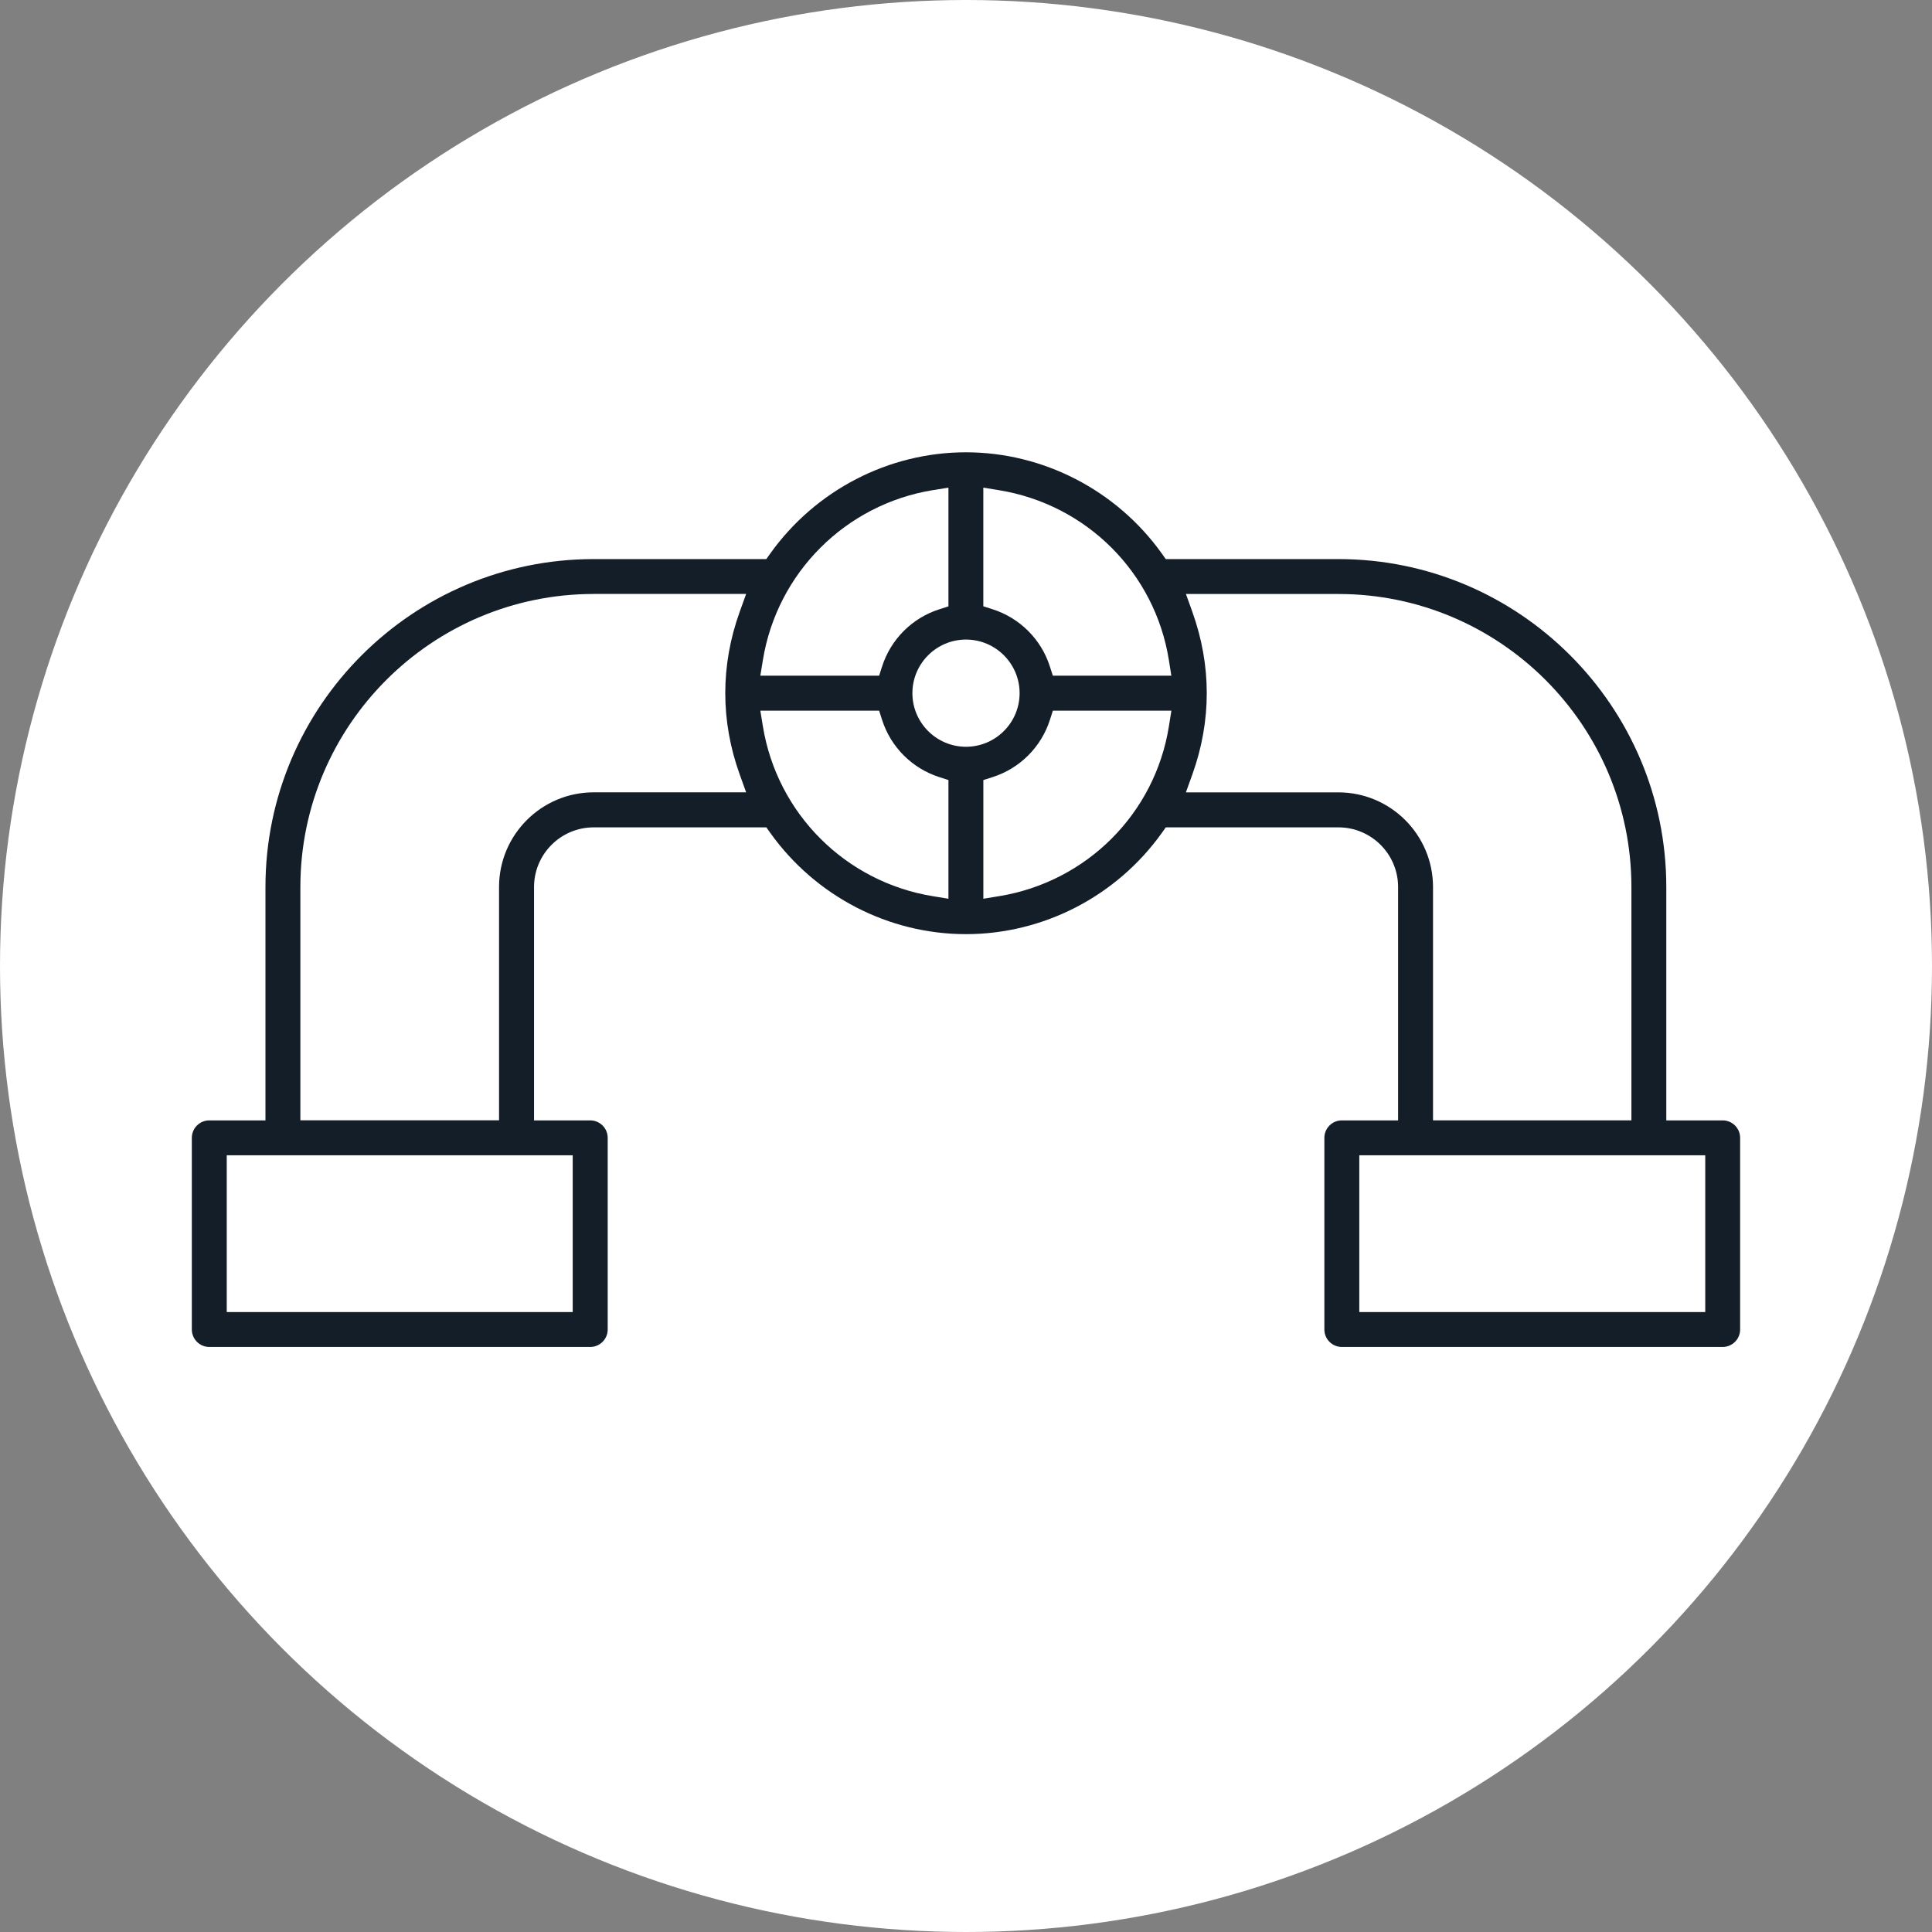
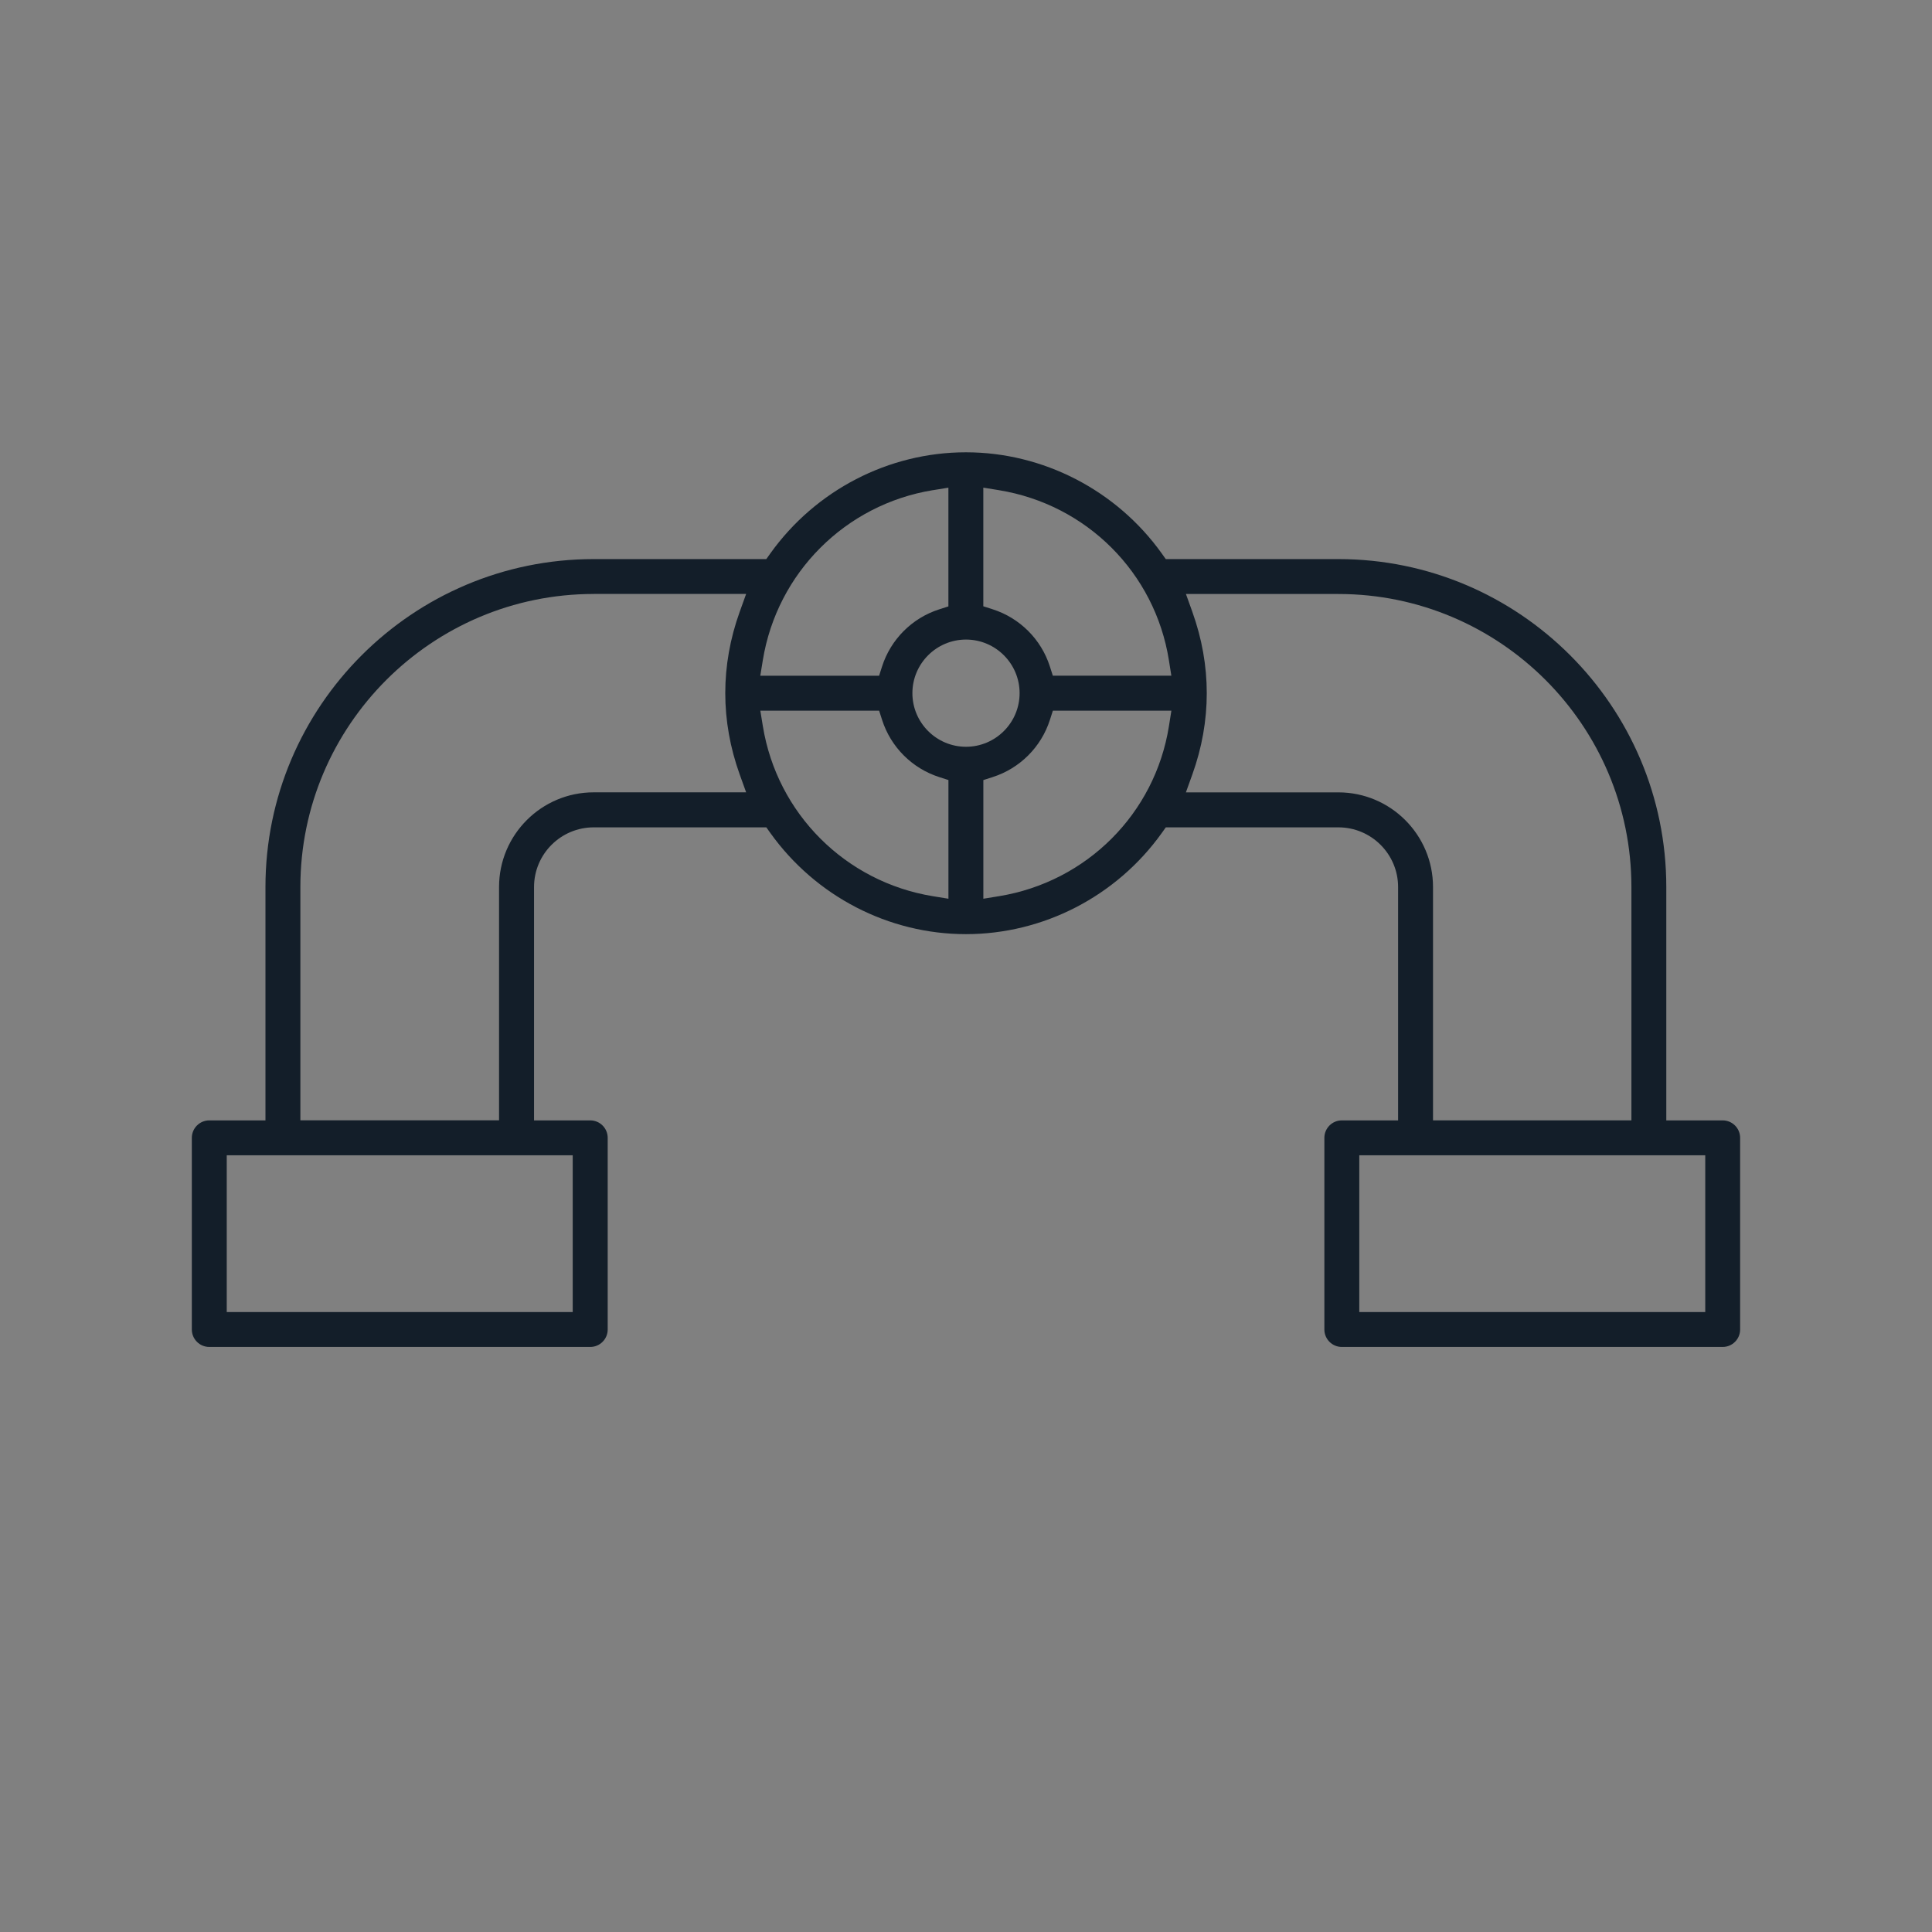
<svg xmlns="http://www.w3.org/2000/svg" id="Layer_1" data-name="Layer 1" viewBox="0 0 550 550">
  <rect x="0" y="0" width="550" height="550" fill="#808080" stroke="none" />
  <defs>
    <style>
      .cls-1 {
        fill: #131e29;
      }

      .cls-2 {
        fill: #fff;
      }
    </style>
  </defs>
-   <circle class="cls-2" cx="275" cy="275" r="275" />
-   <path class="cls-1" d="M381.99,383.45c-2.74,0-4.97-2.23-4.97-4.97v-54.56c0-2.74,2.23-4.97,4.97-4.97h16.02v-66.43c0-9.37-7.62-16.99-16.99-16.99h-49.14l-1.14,1.6c-12.9,18.04-33.75,28.8-55.76,28.8s-42.78-10.77-55.68-28.8l-1.14-1.6h-49.14c-9.37,0-16.99,7.62-16.99,16.99v66.43h16c2.74,0,4.97,2.23,4.97,4.97v54.56c0,2.74-2.23,4.97-4.97,4.97H59.58c-2.74,0-4.97-2.23-4.97-4.97v-54.56c0-2.74,2.23-4.97,4.97-4.97h15.99v-66.43c0-51.48,41.92-93.36,93.44-93.36h49.14l1.14-1.6c12.89-18.03,33.71-28.8,55.68-28.8s42.86,10.77,55.76,28.8l1.14,1.6h49.14c51.48,0,93.35,41.88,93.35,93.36v66.43h16.05c2.74,0,4.97,2.23,4.97,4.97v54.56c0,2.74-2.23,4.97-4.97,4.97h-108.43Zm4.97-9.94h98.49v-44.62h-98.49v44.62Zm-322.41,0h98.49v-44.62H64.55v44.62ZM339.44,174.2c2.72,7.57,4.1,15.35,4.1,23.13s-1.38,15.57-4.1,23.13l-1.84,5.11h43.41c14.85,0,26.94,12.08,26.94,26.94v66.43h56.48v-66.43c0-45.99-37.42-83.41-83.41-83.41h-43.41l1.84,5.11Zm-170.43-5.11c-46.04,0-83.5,37.42-83.5,83.41v66.43h56.56v-66.43c0-14.85,12.08-26.94,26.94-26.94h43.4l-1.84-5.11c-2.72-7.57-4.1-15.35-4.1-23.13s1.38-15.56,4.1-23.13l1.84-5.11h-43.4Zm48.16,37.64c4.05,24.88,23.5,44.33,48.4,48.4l4.43,.72v-33.79l-2.65-.85c-7.7-2.48-13.76-8.55-16.23-16.25l-.85-2.65h-33.82l.72,4.43Zm81.71-1.78c-2.47,7.72-8.56,13.8-16.29,16.27l-2.65,.85v33.78l4.43-.72c24.99-4.07,44.44-23.52,48.4-48.41l.7-4.41h-33.74l-.85,2.65Zm-23.88-22.88c-8.41,0-15.26,6.85-15.26,15.26s6.85,15.26,15.26,15.26,15.26-6.85,15.26-15.26-6.85-15.26-15.26-15.26Zm4.94-9.47l2.65,.85c7.72,2.47,13.81,8.54,16.28,16.26l.85,2.65h33.74l-.7-4.41c-3.96-24.89-23.41-44.34-48.4-48.41l-4.43-.72v33.79Zm-14.37-33.07c-24.89,4.07-44.34,23.52-48.4,48.4l-.72,4.43h33.82l.85-2.65c2.47-7.69,8.53-13.77,16.23-16.24l2.65-.85v-33.8l-4.43,.72Z" />
+   <path class="cls-1" d="M381.99,383.45c-2.74,0-4.97-2.23-4.97-4.97v-54.56c0-2.74,2.23-4.97,4.97-4.97h16.02v-66.43c0-9.37-7.62-16.99-16.99-16.99h-49.14l-1.14,1.6c-12.9,18.04-33.75,28.8-55.76,28.8s-42.78-10.77-55.68-28.8l-1.14-1.6h-49.14c-9.37,0-16.99,7.62-16.99,16.99v66.43h16c2.74,0,4.97,2.23,4.97,4.97v54.56c0,2.74-2.23,4.97-4.97,4.97H59.58c-2.74,0-4.97-2.23-4.97-4.97v-54.56c0-2.74,2.23-4.97,4.97-4.97h15.99v-66.43c0-51.48,41.92-93.36,93.44-93.36h49.14l1.14-1.6c12.89-18.03,33.71-28.8,55.68-28.8s42.86,10.77,55.76,28.8l1.14,1.6h49.14c51.48,0,93.35,41.88,93.35,93.36v66.43h16.05c2.74,0,4.97,2.23,4.97,4.97v54.56c0,2.74-2.23,4.97-4.97,4.97h-108.43Zm4.97-9.94h98.49v-44.62h-98.49v44.62Zm-322.41,0h98.49v-44.62H64.55v44.62ZM339.44,174.2c2.72,7.57,4.1,15.35,4.1,23.13s-1.38,15.57-4.1,23.13l-1.84,5.11h43.41c14.85,0,26.94,12.08,26.94,26.94v66.43h56.48v-66.43c0-45.99-37.42-83.41-83.41-83.41h-43.41l1.84,5.11Zm-170.43-5.11c-46.04,0-83.5,37.42-83.5,83.41v66.43h56.56v-66.43c0-14.85,12.08-26.94,26.94-26.94h43.4l-1.84-5.11c-2.72-7.57-4.1-15.35-4.1-23.13s1.38-15.56,4.1-23.13l1.84-5.11h-43.4Zm48.16,37.64c4.05,24.88,23.5,44.33,48.4,48.4l4.43,.72v-33.79l-2.65-.85c-7.7-2.48-13.76-8.55-16.23-16.25l-.85-2.65h-33.82l.72,4.43Zm81.71-1.78c-2.47,7.72-8.56,13.8-16.29,16.27l-2.65,.85v33.78l4.43-.72c24.99-4.07,44.44-23.52,48.4-48.41l.7-4.41h-33.74l-.85,2.65Zm-23.88-22.88c-8.41,0-15.26,6.85-15.26,15.26s6.85,15.26,15.26,15.26,15.26-6.85,15.26-15.26-6.85-15.26-15.26-15.26Zm4.94-9.47l2.65,.85c7.72,2.47,13.81,8.54,16.28,16.26l.85,2.65h33.74l-.7-4.41c-3.96-24.89-23.41-44.34-48.4-48.41l-4.43-.72v33.79m-14.37-33.07c-24.89,4.07-44.34,23.52-48.4,48.4l-.72,4.43h33.82l.85-2.65c2.47-7.69,8.53-13.77,16.23-16.24l2.65-.85v-33.8l-4.43,.72Z" />
</svg>